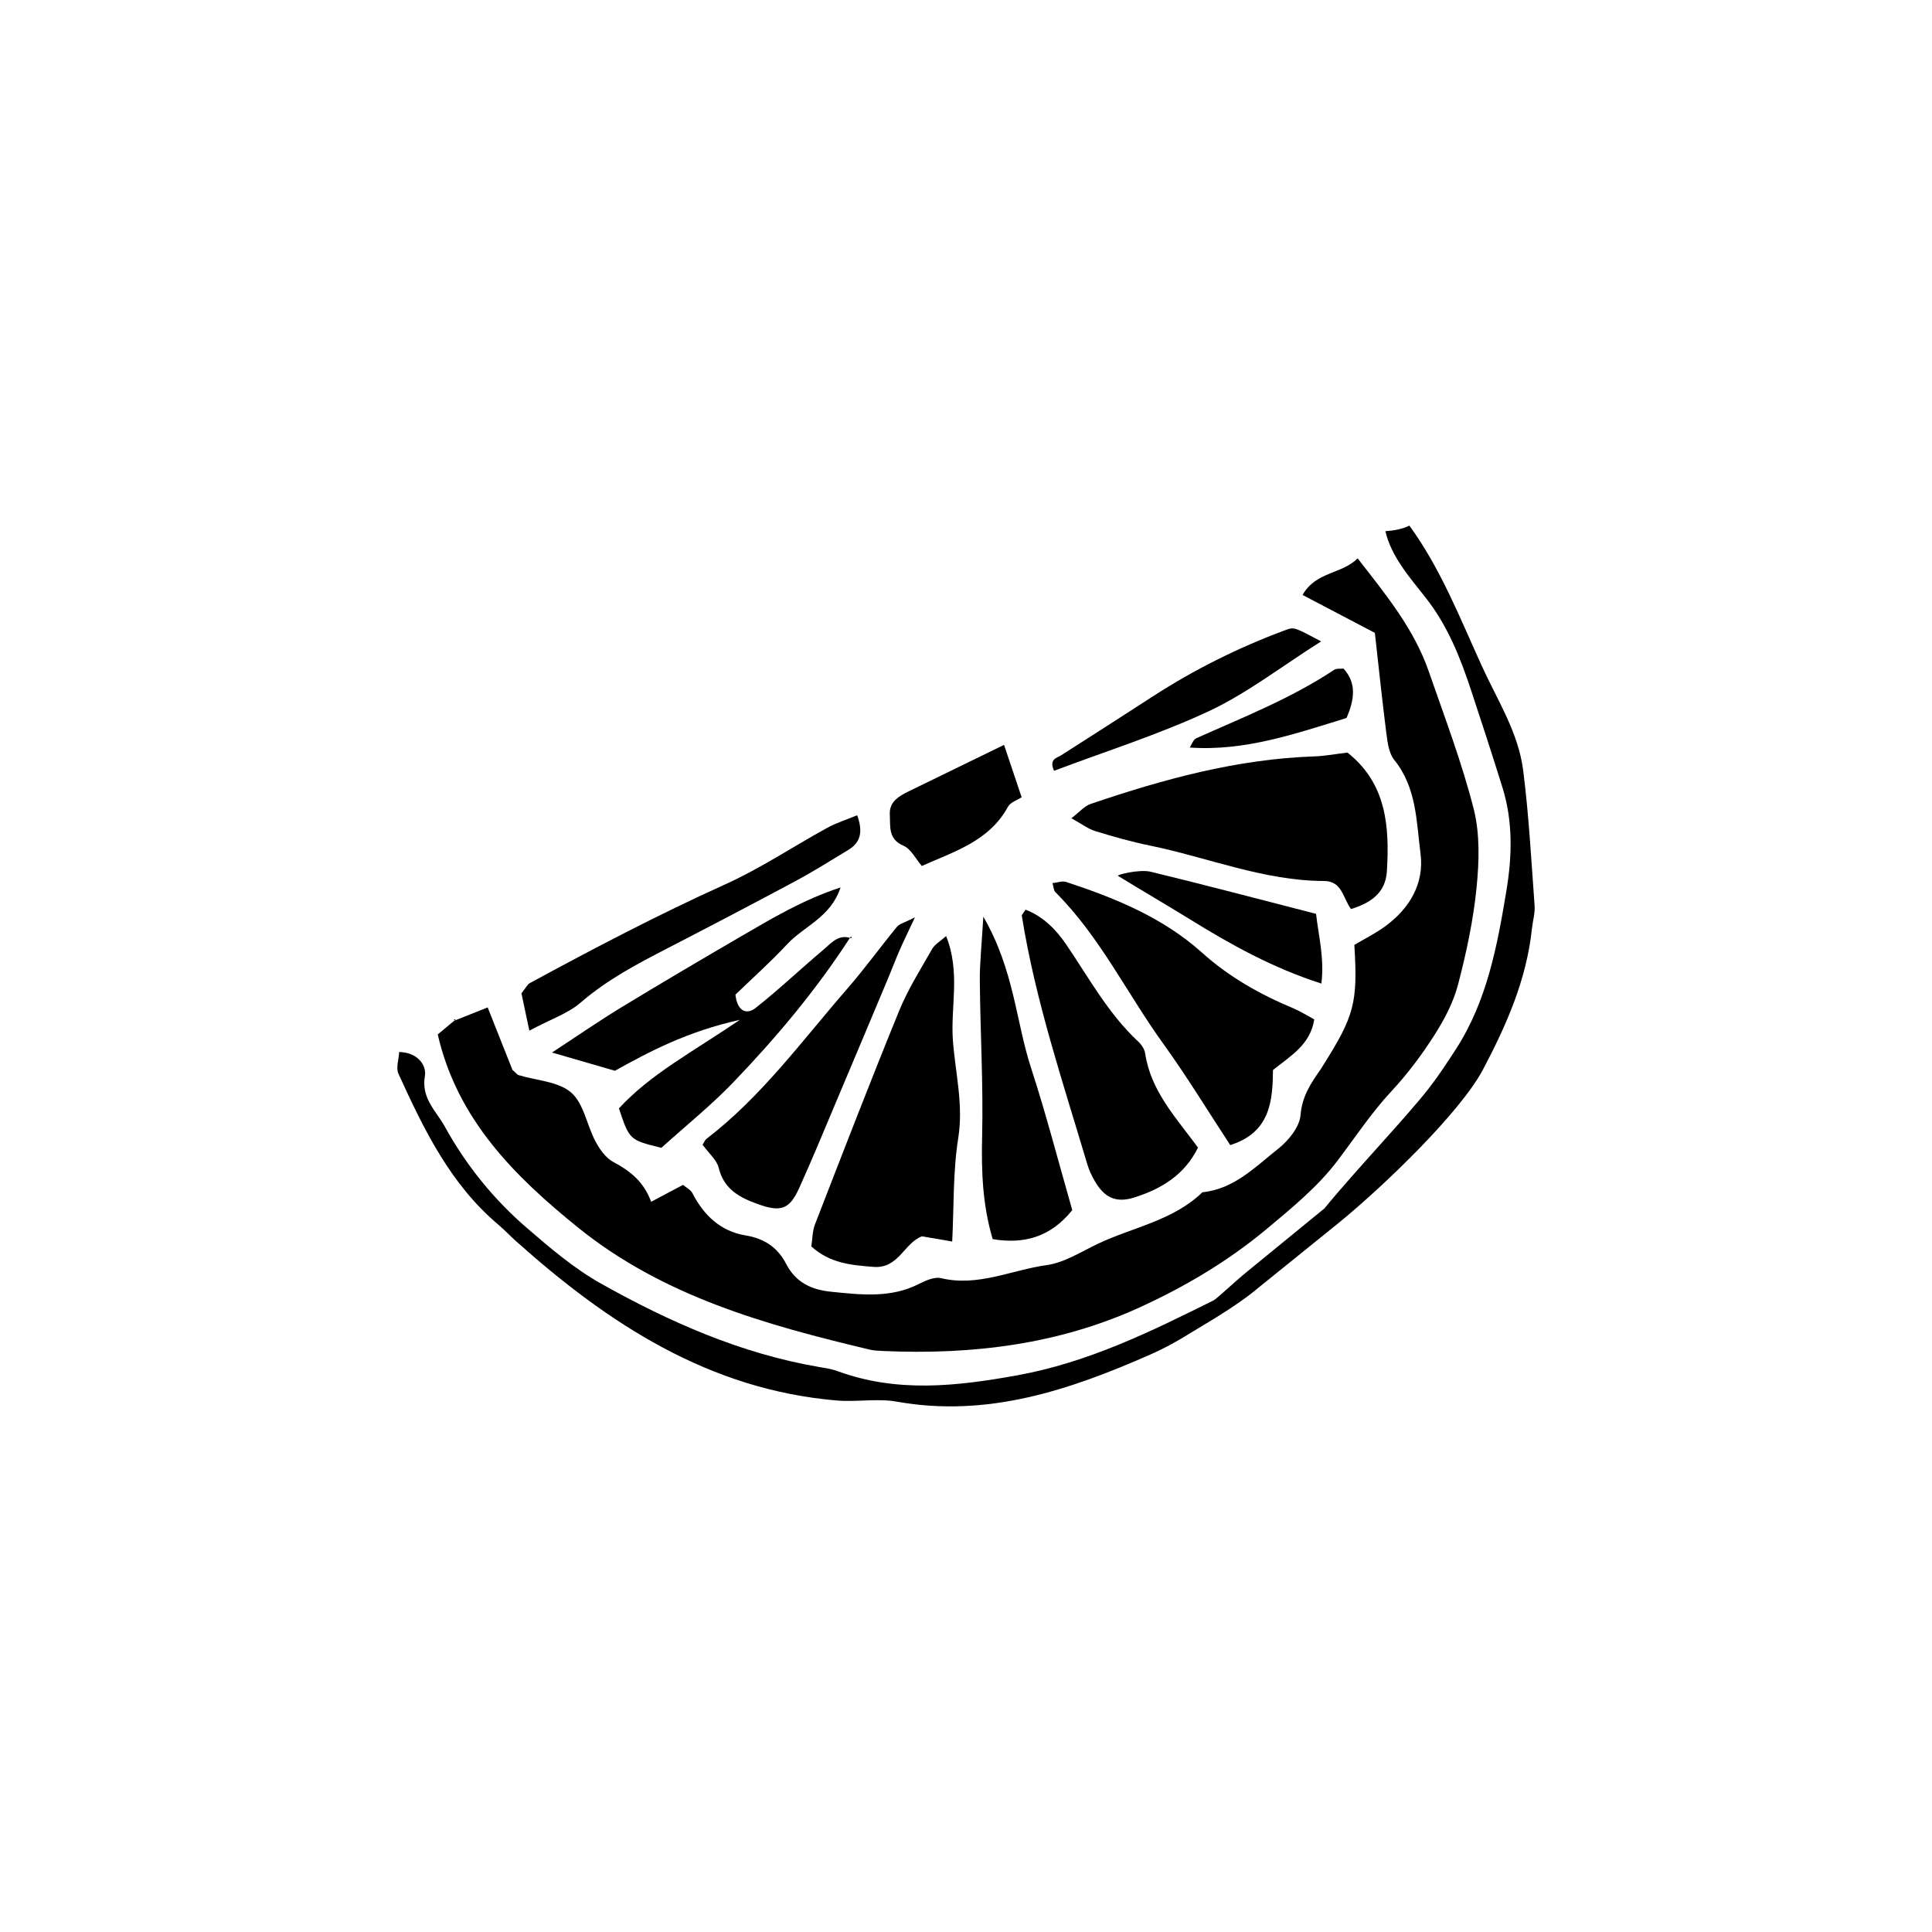
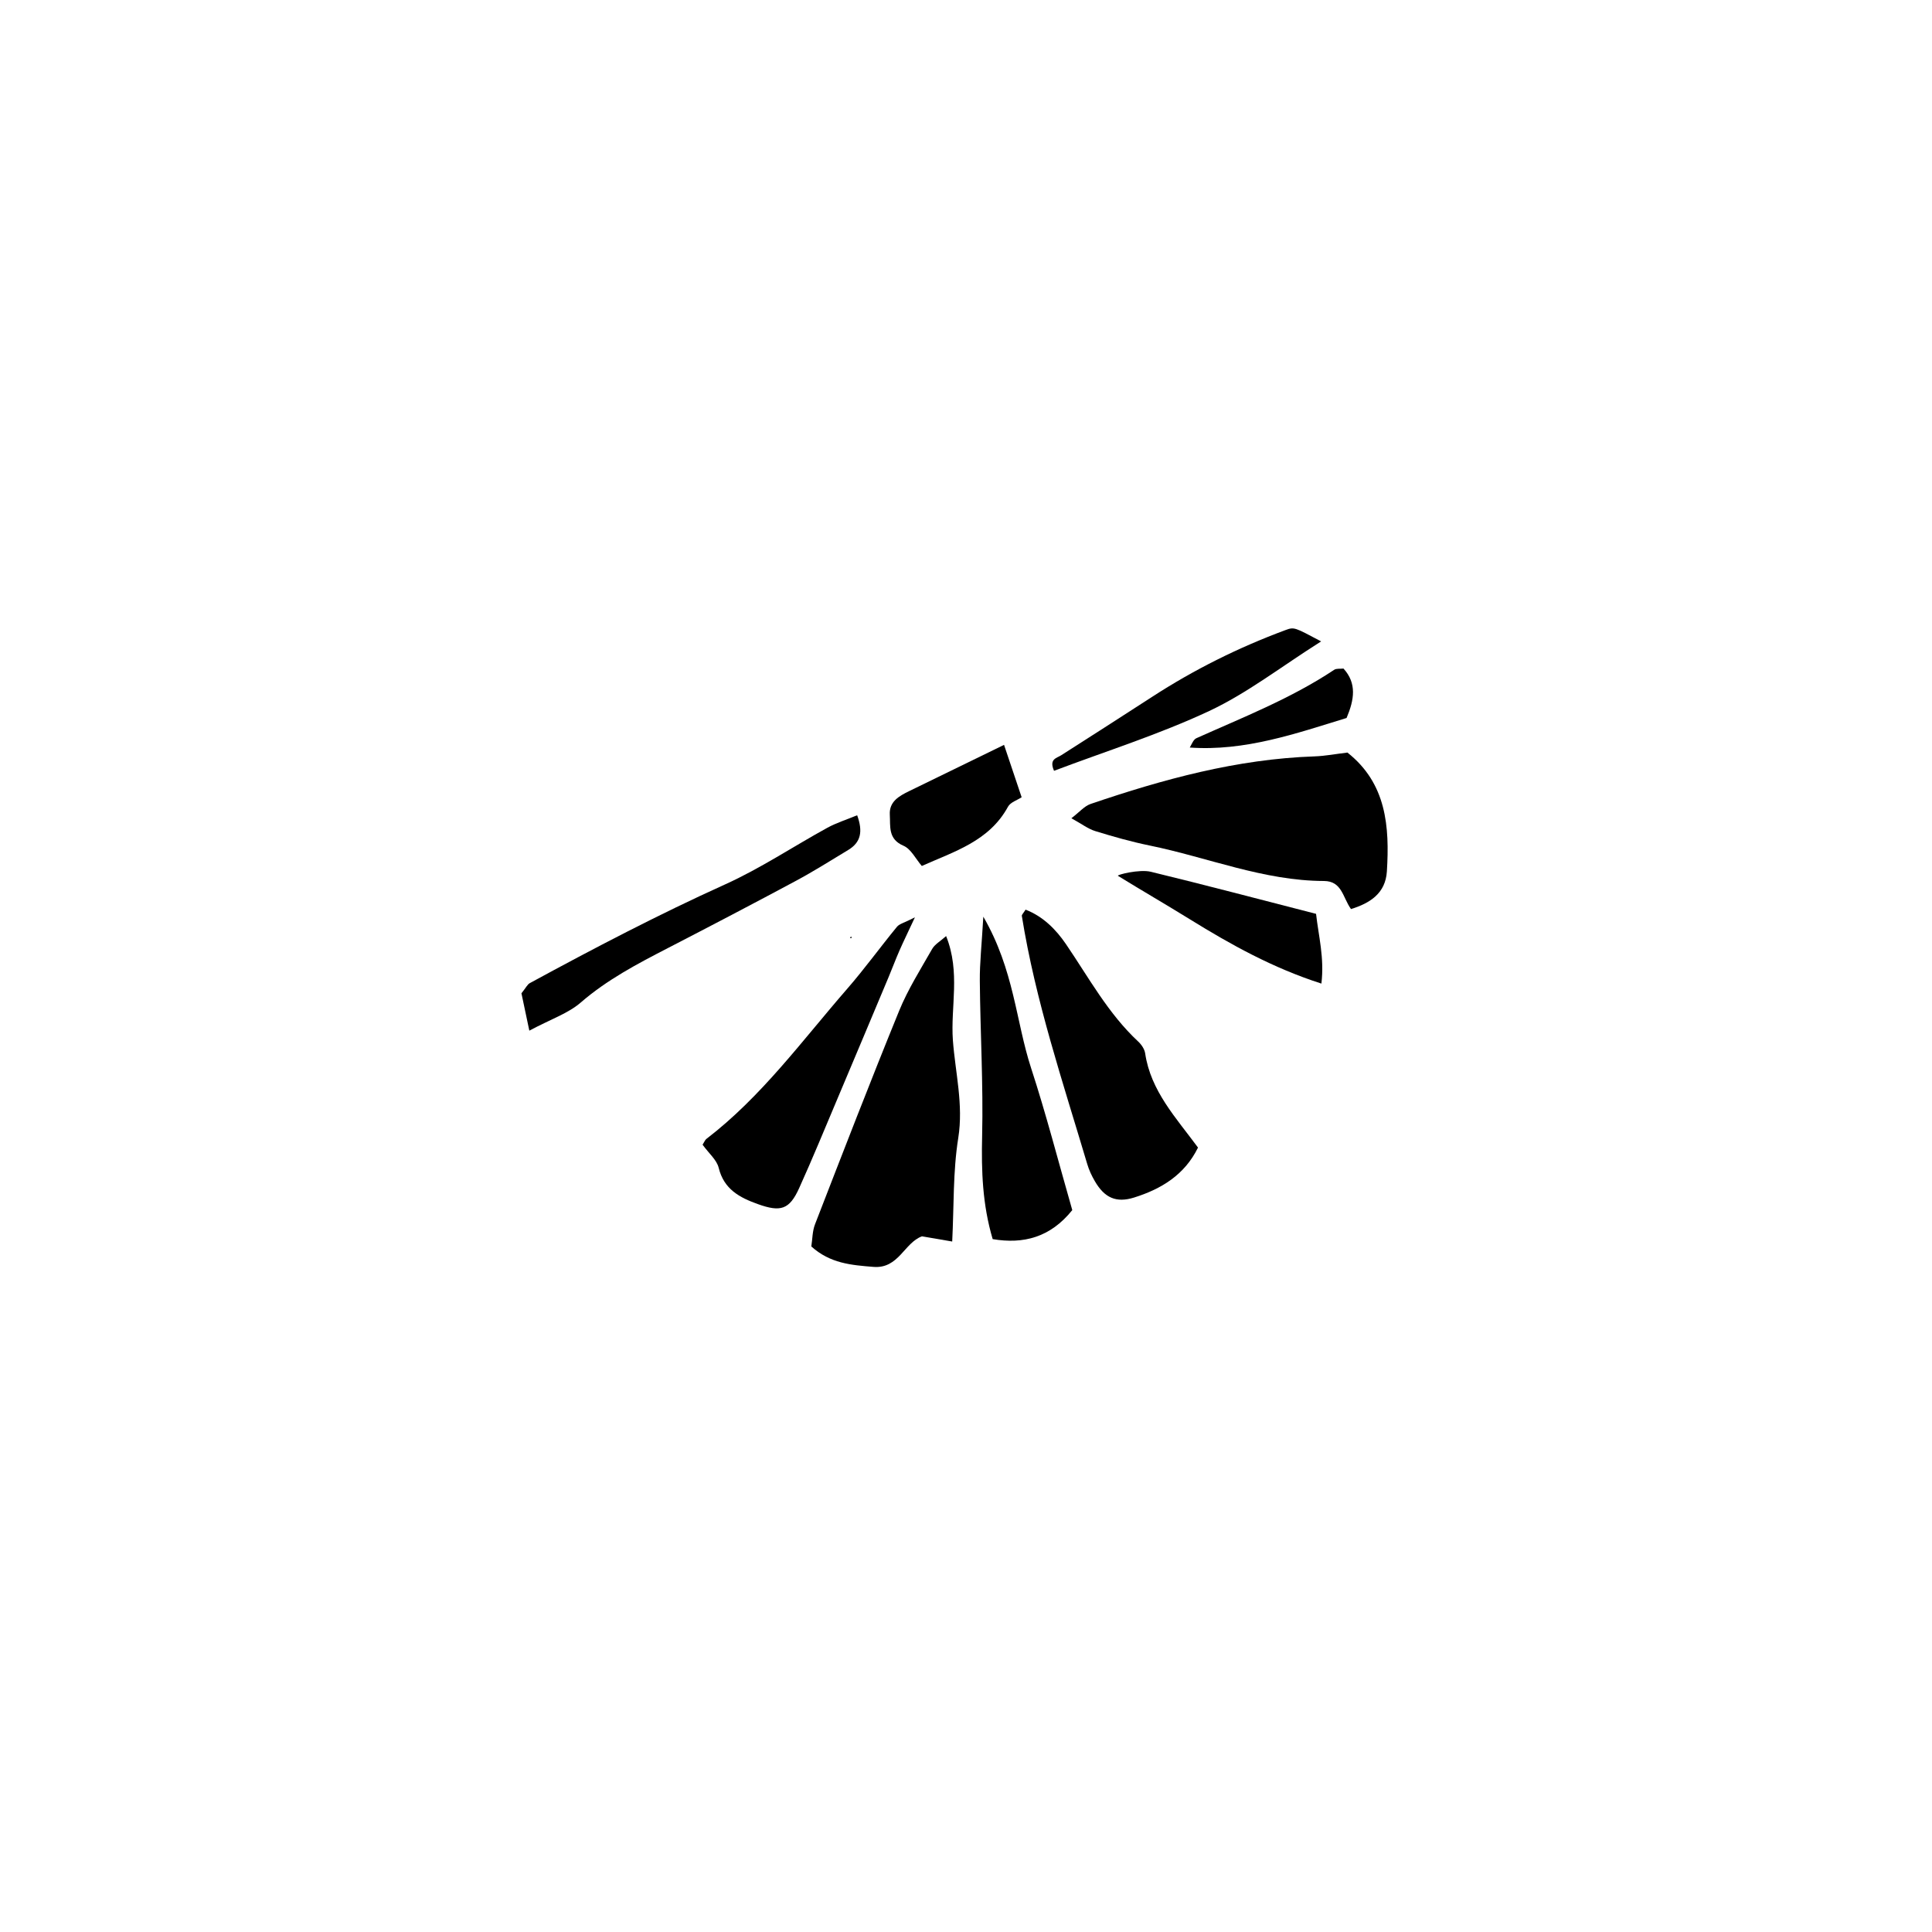
<svg xmlns="http://www.w3.org/2000/svg" fill="#000000" width="800px" height="800px" version="1.1" viewBox="144 144 512 512">
  <g fill-rule="evenodd">
    <path d="m497.58 321.5c-11.414 7.594-24.113 12.57-36.535 18.137-0.789 0.355-1.203 1.551-1.742 2.469 14.652 1.031 28.156-3.723 41.555-7.832 2.066-4.906 2.734-9.184-0.816-13.098-0.926 0.102-1.879-0.062-2.461 0.324z" />
    <path d="m426.91 333.95h0.004c0.383-0.129 0.516-0.176-0.004 0z" />
    <path d="m423.33 348.27c13.73-5.191 27.848-9.633 41.137-15.855 9.996-4.684 18.926-11.648 29.648-18.438-7.043-3.723-7.098-3.871-9.457-2.996-12.434 4.613-24.246 10.488-35.383 17.723-7.984 5.191-16.023 10.316-24.047 15.449-1.246 0.793-3.262 0.988-1.898 4.117z" />
    <path d="m502.03 384.91c5.082-1.574 9.152-4.191 9.508-9.992 0.727-11.844-0.082-23.301-10.461-31.484-3.031 0.363-5.875 0.918-8.738 1.016-20.527 0.699-40.059 6.047-59.324 12.609-1.645 0.559-2.934 2.144-5.09 3.785 2.754 1.516 4.43 2.82 6.32 3.402 4.75 1.465 9.547 2.828 14.414 3.824 15.398 3.148 30.184 9.352 46.199 9.402 4.816 0.02 4.973 4.406 7.172 7.438z" />
-     <path d="m426.54 377.73c-1.047-0.344-2.375 0.184-3.617 0.309 0.289 0.949 0.289 1.914 0.773 2.398 11.812 11.789 18.984 26.883 28.625 40.219 6.246 8.645 11.793 17.797 17.703 26.805 10.633-3.352 11.227-11.684 11.332-19.895 4.684-3.781 9.879-6.668 10.934-13.41-1.965-1.055-3.68-2.164-5.531-2.938-8.824-3.688-16.984-8.266-24.195-14.742-10.336-9.281-22.992-14.477-36.023-18.746z" />
    <path d="m492.77 386.18c-15.031-3.859-29.379-7.652-43.793-11.152-3.019-0.734-9.137 0.809-8.699 1.082 6.316 3.891 12.738 7.609 19.047 11.508 10.863 6.719 21.969 12.902 34.859 17.043 0.824-6.836-0.766-12.652-1.414-18.48z" />
    <path d="m297.89 409.69c6.984-6.051 14.973-10.242 23.055-14.414 11.371-5.871 22.707-11.797 33.984-17.844 4.727-2.535 9.273-5.41 13.871-8.188 3.352-2.027 3.918-4.891 2.356-9.191-2.887 1.195-5.523 2.016-7.898 3.316-9.051 4.965-17.707 10.762-27.07 14.996-17.656 7.977-34.777 16.934-51.773 26.168-0.66 0.355-1.035 1.227-2.227 2.703 0.492 2.336 1.133 5.344 2.09 9.898 5.773-3.082 10.293-4.57 13.613-7.445z" />
-     <path d="m547.65 348.1c-1.277-9.996-6.844-18.594-10.953-27.605-5.785-12.695-10.883-25.773-19.191-37.195-1.957 0.941-4.129 1.324-6.367 1.469 1.594 6.789 6.398 12.172 10.746 17.715 5.738 7.316 9.078 15.695 11.938 24.348 2.856 8.629 5.668 17.273 8.371 25.949 2.773 8.91 2.519 18.168 1.051 27.082-2.426 14.637-5.125 29.375-13.434 42.207-2.238 3.457-4.504 6.914-7.016 10.168-5.875 7.621-19.625 21.98-27.801 32l-20.07 16.41c-4.141 3.356-8.422 7.519-9.289 7.953-16.691 8.312-33.293 16.477-52.023 19.867-16.168 2.93-31.93 4.684-47.727-1.129-1.539-0.566-3.207-0.793-4.832-1.074-20.715-3.547-39.645-11.934-57.762-22.086-7.086-3.973-13.461-9.402-19.652-14.75-8.824-7.609-16.125-16.629-21.754-26.863-2.305-4.18-6.312-7.473-5.285-13.418 0.473-2.754-1.816-6.254-6.816-6.356-0.105 2-0.898 4.219-0.191 5.758 6.711 14.723 13.742 29.281 26.5 40.027 1.582 1.332 2.992 2.859 4.535 4.242 24.5 21.918 51.199 39.465 85.145 42.328 5.269 0.445 10.738-0.609 15.891 0.305 24.074 4.289 45.855-3.082 67.273-12.527 3.785-1.668 7.449-3.707 10.953-5.91 2.766-1.746 11.652-6.684 17.637-11.781l19.867-16.043c0.465-0.371 0.941-0.754 1.43-1.156l0.066-0.055c12.402-10.148 32.242-29.41 38.133-40.566 6.277-11.891 11.527-23.84 12.953-37.281 0.219-2.059 0.852-4.137 0.707-6.16-0.879-11.969-1.516-23.977-3.031-35.871z" />
-     <path d="m264.22 414.14 0.254 0.27c0.098-0.082 0.199-0.164 0.297-0.246z" />
    <path d="m434.14 457.02c2.562 4.406 5.641 5.828 10.391 4.344 7.234-2.262 13.41-6.012 16.953-13.246-5.863-7.957-12.535-15.016-14.004-24.969-0.164-1.113-0.973-2.316-1.824-3.109-7.996-7.441-13.121-16.973-19.172-25.848-2.676-3.922-6.098-7.352-10.699-9.125-0.59 0.957-1.039 1.348-0.988 1.656 3.602 22.496 10.871 44.031 17.336 65.773 0.461 1.574 1.184 3.106 2.008 4.523z" />
-     <path d="m297.2 469.32c22.559 18.215 49.699 25.781 77.207 32.324 1.199 0.285 2.465 0.332 3.707 0.387 23.484 1.035 46.355-1.711 67.953-11.578 12.07-5.519 23.473-12.289 33.664-20.801 6.637-5.539 13.508-11.176 18.672-17.984 4.738-6.25 9.027-12.793 14.434-18.586 4.227-4.527 7.984-9.586 11.32-14.812 2.633-4.121 5.012-8.664 6.242-13.352 2.195-8.395 4.035-16.98 4.898-25.598 0.691-6.922 0.934-14.316-0.754-20.957-3.152-12.383-7.738-24.41-11.938-36.516-3.856-11.094-11.137-20.039-18.816-29.871-4.289 4.258-11.047 3.445-14.598 9.691 6.414 3.367 12.441 6.531 19.164 10.055 0.988 8.777 1.914 17.77 3.059 26.734 0.309 2.391 0.676 5.199 2.09 6.945 5.926 7.328 5.852 16.32 6.949 24.793 1.023 7.91-2.84 14.488-9.281 19.227-2.637 1.938-5.609 3.414-8.254 4.992 0.934 15.293 0.02 18.758-8.238 31.859-0.219 0.352-0.426 0.715-0.66 1.055-2.586 3.691-4.961 7.164-5.363 12.18-0.254 3.156-3.195 6.777-5.926 8.93-6.074 4.781-11.68 10.695-20.082 11.523-7.758 7.527-18.391 9.242-27.688 13.648-4.453 2.109-8.895 5.016-13.602 5.664-9.27 1.273-18.168 5.797-27.961 3.453-1.75-0.418-4.086 0.629-5.875 1.535-7.488 3.801-15.293 2.867-23.176 2.074-5.328-0.531-9.461-2.441-12.035-7.438-2.203-4.285-5.754-6.684-10.73-7.5-6.578-1.078-11.039-5.285-14.062-11.16-0.492-0.953-1.707-1.543-2.508-2.234-2.703 1.434-5.16 2.731-8.457 4.481-1.953-5.363-5.621-8.219-10.016-10.547-2-1.059-3.613-3.359-4.727-5.449-2.297-4.309-3.094-10.062-6.457-12.961-3.418-2.949-9.188-3.164-13.918-4.613-0.367-0.109-0.633-0.52-1.629-1.379-1.934-4.863-4.156-10.473-6.57-16.559-3.434 1.367-6.082 2.422-8.727 3.473l-0.031-0.035c-1.461 1.215-2.922 2.438-4.473 3.727 5.156 22.469 20.305 37.543 37.191 51.18z" />
    <path d="m394.73 392.07c-1.543 1.383-3 2.18-3.695 3.406-3.07 5.391-6.422 10.695-8.758 16.41-7.66 18.758-14.957 37.66-22.285 56.551-0.715 1.828-0.68 3.945-0.984 5.883 4.992 4.504 10.582 4.945 16.469 5.418 6.684 0.539 8.168-6.406 12.855-8.098 2.703 0.465 5.074 0.871 8.012 1.375 0.477-9.371 0.184-18.531 1.602-27.422 1.414-8.898-0.785-17.324-1.422-25.926-0.641-8.871 2.059-17.973-1.793-27.598z" />
    <path d="m383.43 368.13c2 0.855 3.238 3.488 4.859 5.363 8.562-3.84 17.848-6.539 22.836-15.699 0.648-1.195 2.477-1.746 3.621-2.512-1.613-4.809-3.039-9.055-4.664-13.883-8.828 4.305-16.992 8.281-25.16 12.262-2.672 1.301-5.32 2.785-5.113 6.254 0.188 3.07-0.531 6.441 3.621 8.215z" />
    <path d="m407.07 472.38c8.184 1.379 15.285-0.457 21.094-7.688-3.75-13.062-6.941-25.484-10.918-37.652-4.043-12.383-4.453-25.93-12.656-40.109-0.43 7.539-0.973 12.297-0.93 17.047 0.125 13.695 0.934 27.395 0.613 41.078-0.219 9.188 0.074 18.148 2.797 27.324z" />
    <path d="m369.37 392.34c-0.039 0.062-0.082 0.125-0.125 0.188 0.137 0.039 0.277 0.082 0.418 0.137-0.188-0.02 0.309-0.664-0.293-0.324z" />
-     <path d="m308.02 437.74c2.797 8.359 2.797 8.359 11.25 10.449 6.762-6.106 13.258-11.324 18.984-17.281 11.418-11.883 22.012-24.492 30.992-38.375-3.199-0.93-5.094 1.527-7.121 3.231-6.023 5.066-11.738 10.523-17.922 15.383-2.273 1.785-4.812 0.98-5.305-3.562 4.309-4.168 9.242-8.566 13.73-13.379 4.461-4.789 11.547-7.121 14.125-15.023-9.895 3.242-18.012 8.105-26.168 12.848-10.703 6.227-21.379 12.516-31.961 18.953-5.945 3.617-11.676 7.594-18.336 11.949 6.059 1.758 10.918 3.168 16.672 4.832 9.035-5.023 19.09-10.387 33.113-13.5-12.57 8.551-23.66 14.352-32.055 23.477z" />
    <path d="m331.18 445.84c-0.309 0.234-0.457 0.68-0.988 1.52 1.652 2.289 3.75 4.012 4.266 6.117 1.391 5.703 5.547 7.894 10.395 9.629 6.031 2.164 8.355 1.457 10.93-4.234 3.582-7.91 6.875-15.957 10.258-23.957 4.516-10.684 9-21.375 13.488-32.07 0.961-2.289 1.82-4.617 2.82-6.891 1.062-2.422 2.223-4.793 4.113-8.844-2.832 1.449-4.109 1.711-4.75 2.492-4.461 5.43-8.586 11.148-13.195 16.441-11.941 13.727-22.695 28.586-37.336 39.797z" />
  </g>
</svg>